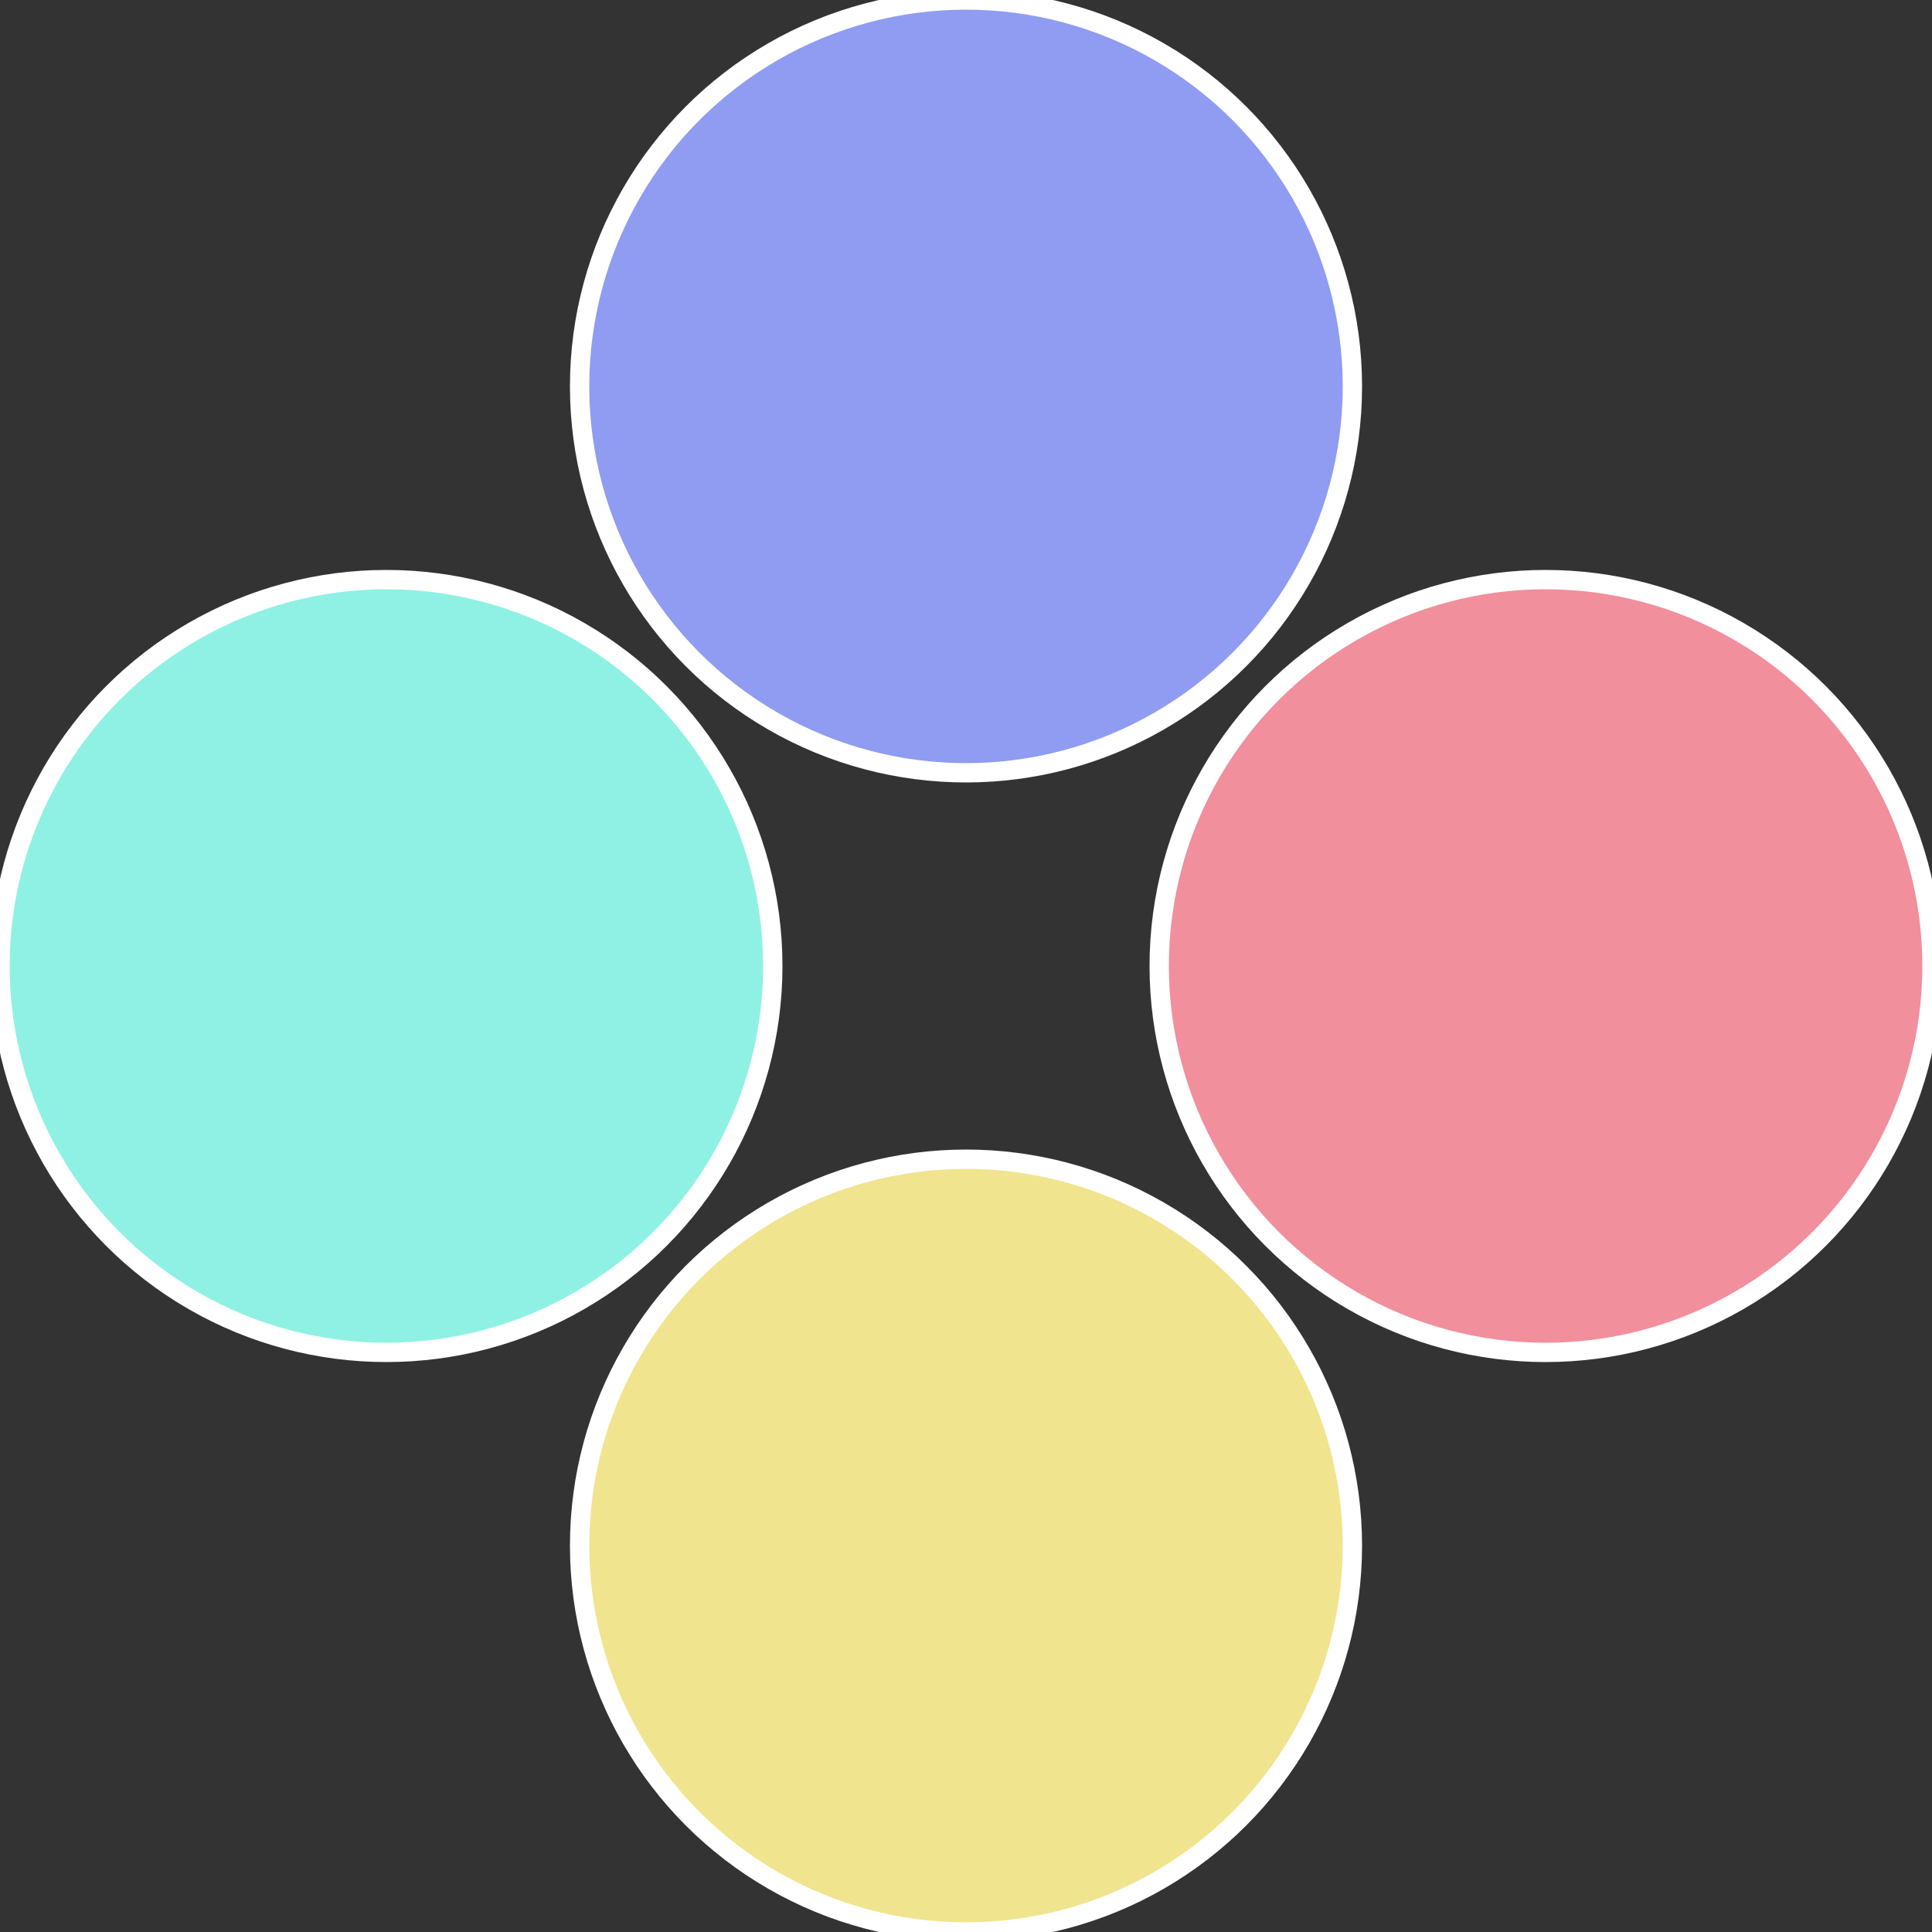
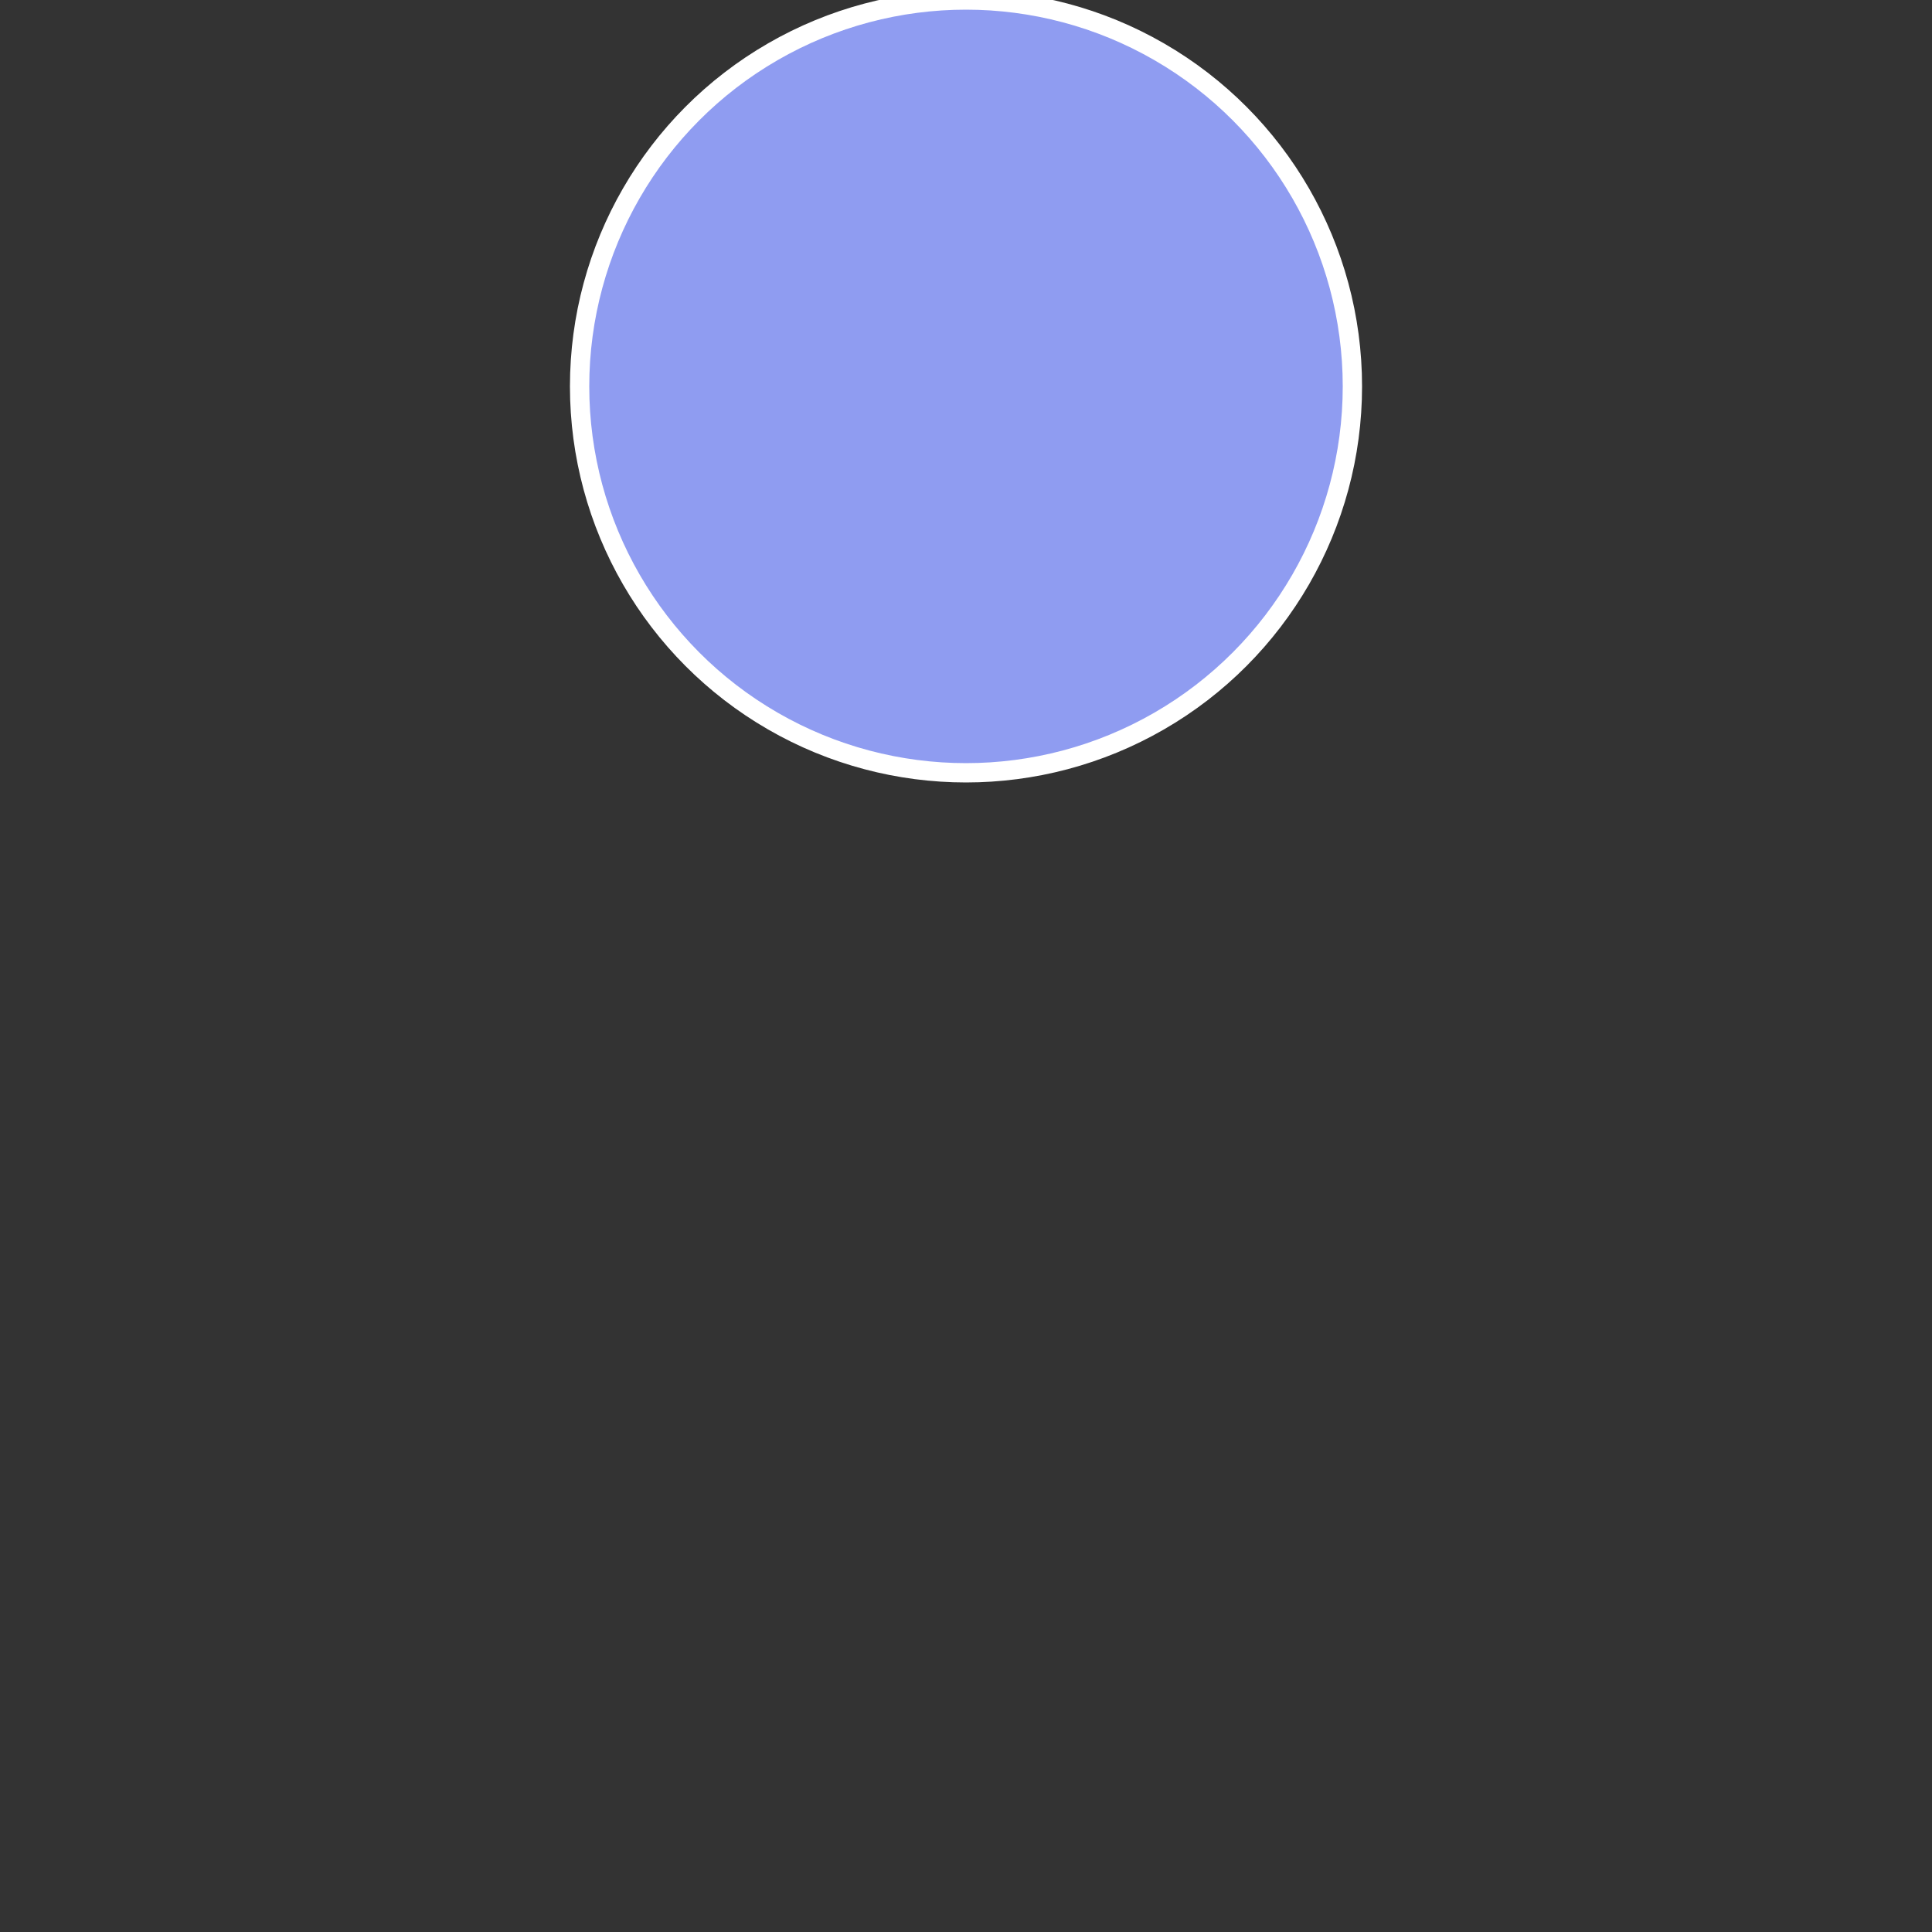
<svg xmlns="http://www.w3.org/2000/svg" width="500" height="500" viewBox="-1 -1 2 2">
  <rect x="-1" y="-1" width="2" height="2" fill="#333333" stroke="none" />
-   <circle cx="0.6" cy="0" r="0.4" fill="#f18f9c" stroke="#fff" stroke-width="1%" />
-   <circle cx="3.6739403974421E-17" cy="0.6" r="0.4" fill="#f1e48f" stroke="#fff" stroke-width="1%" />
-   <circle cx="-0.6" cy="7.3478807948841E-17" r="0.4" fill="#8ff1e4" stroke="#fff" stroke-width="1%" />
  <circle cx="-1.1021821192326E-16" cy="-0.6" r="0.4" fill="#8f9cf1" stroke="#fff" stroke-width="1%" />
</svg>